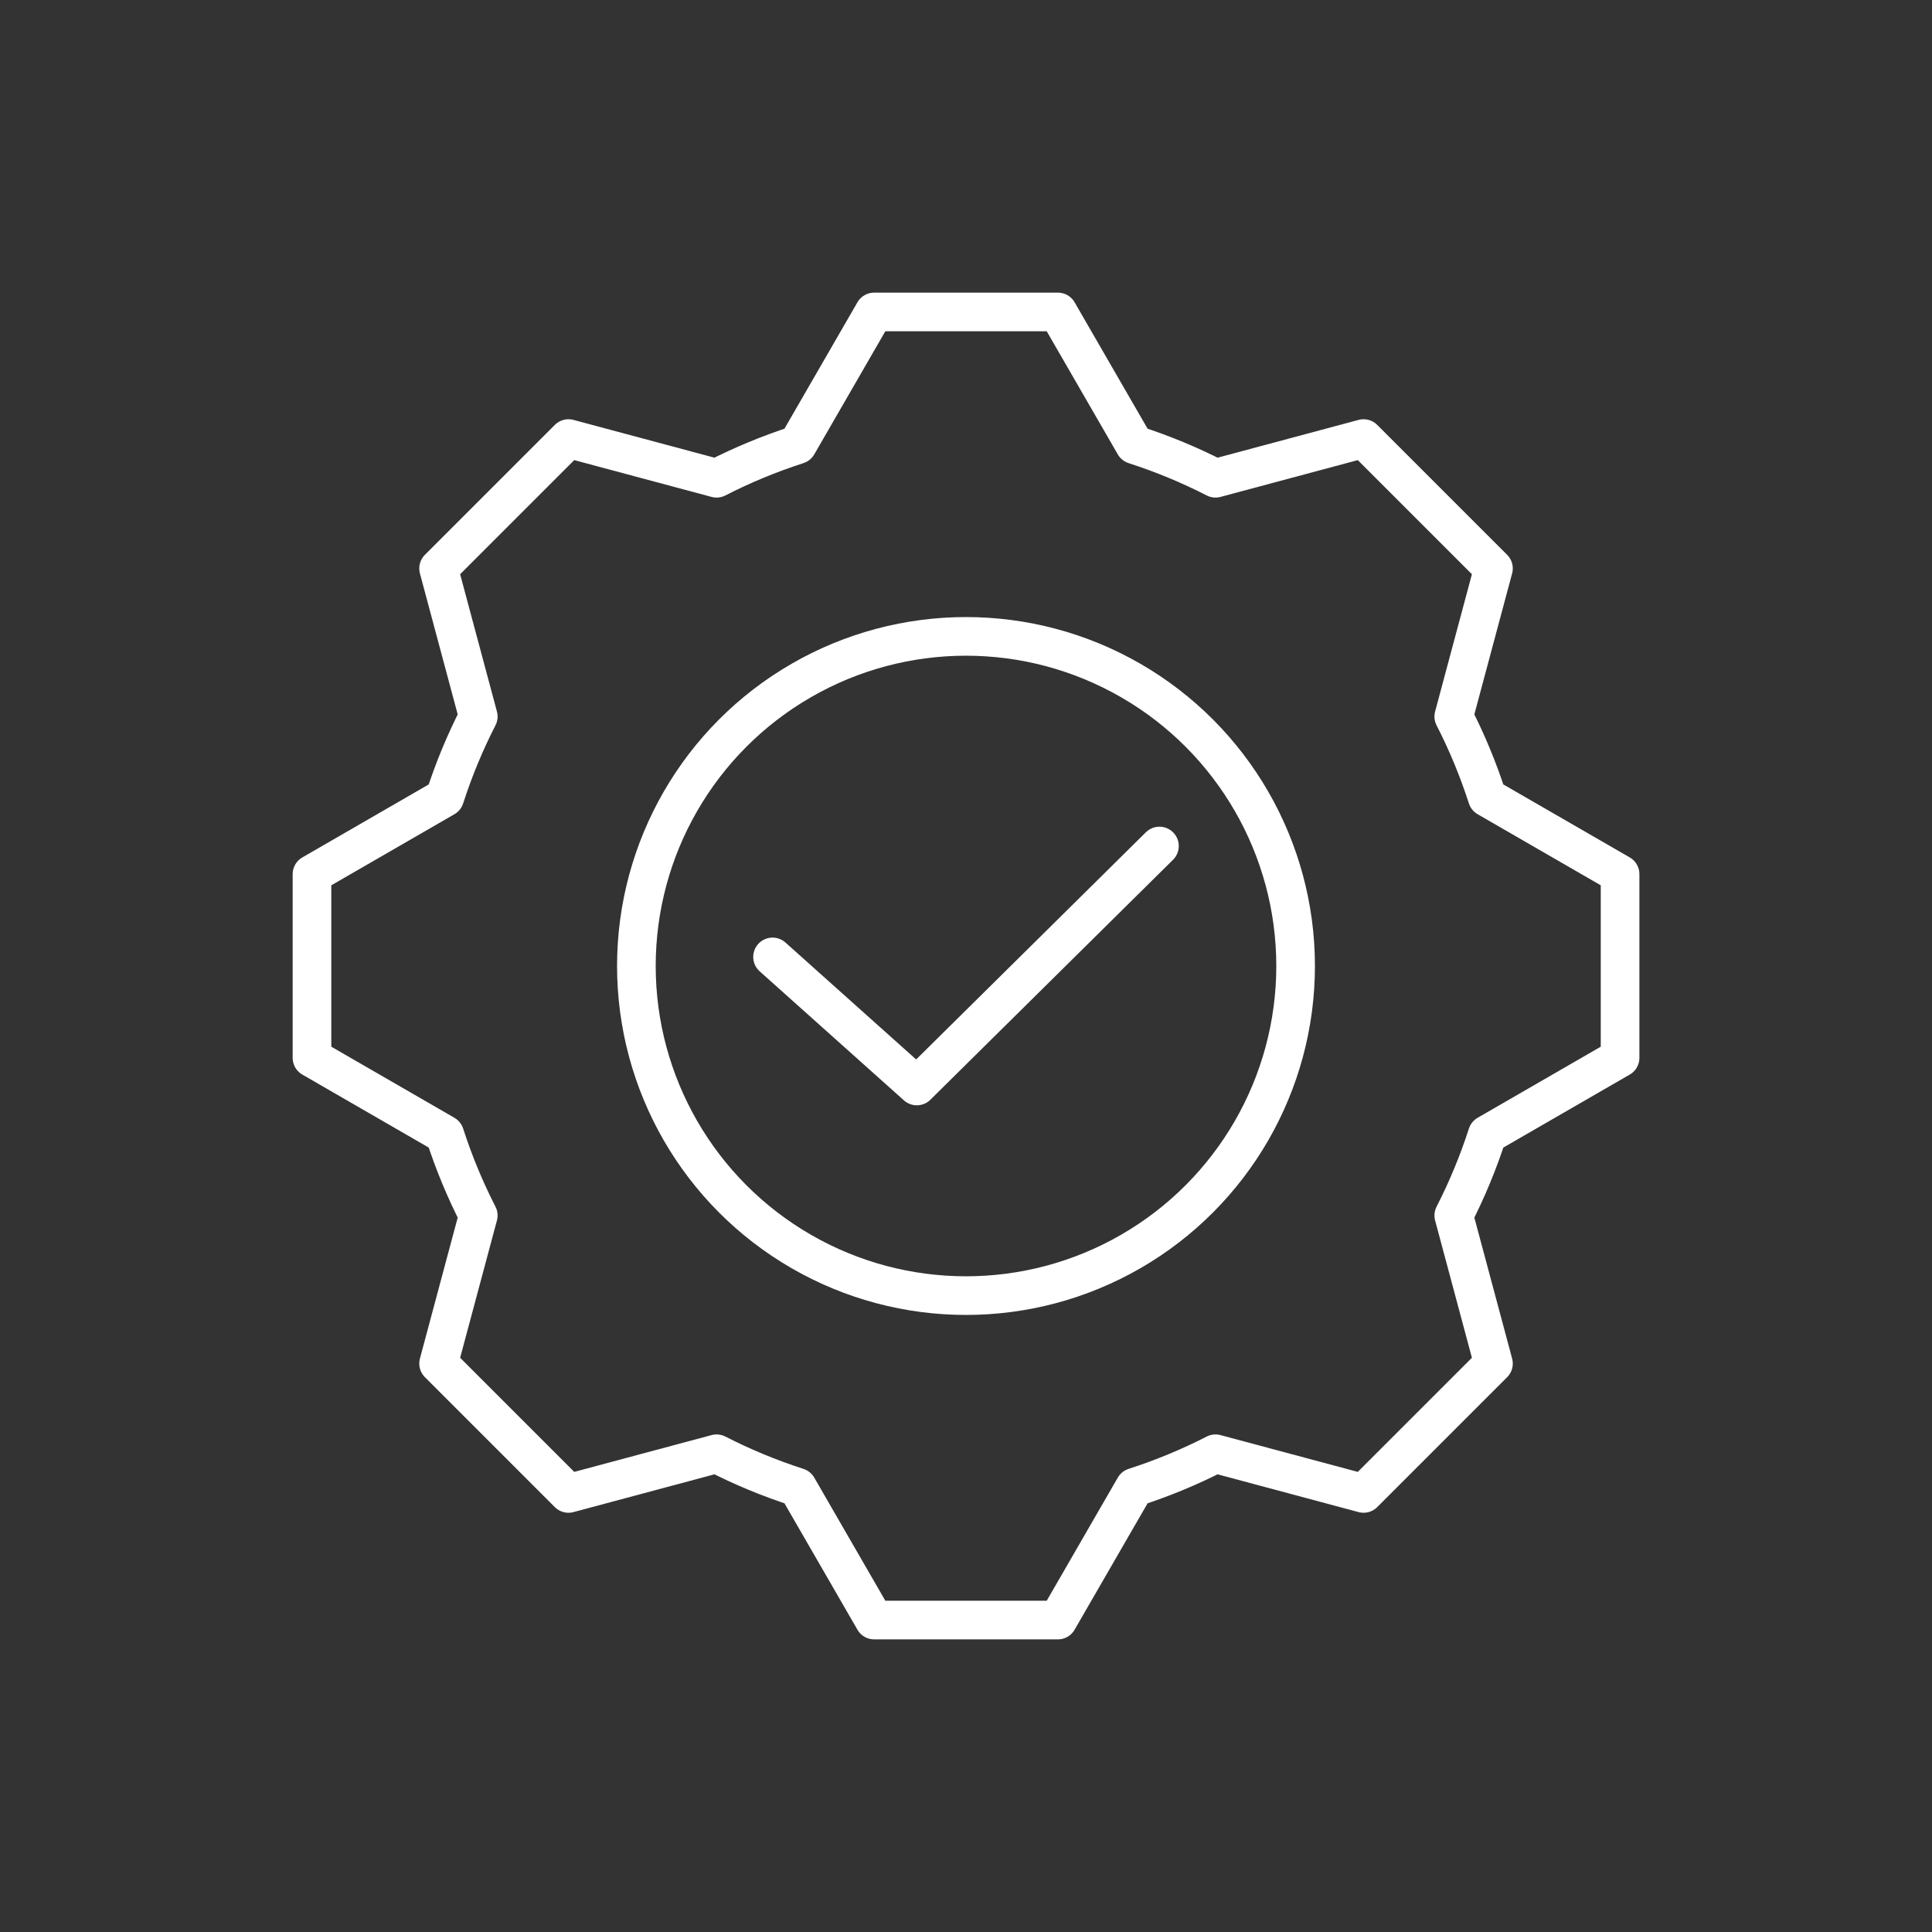
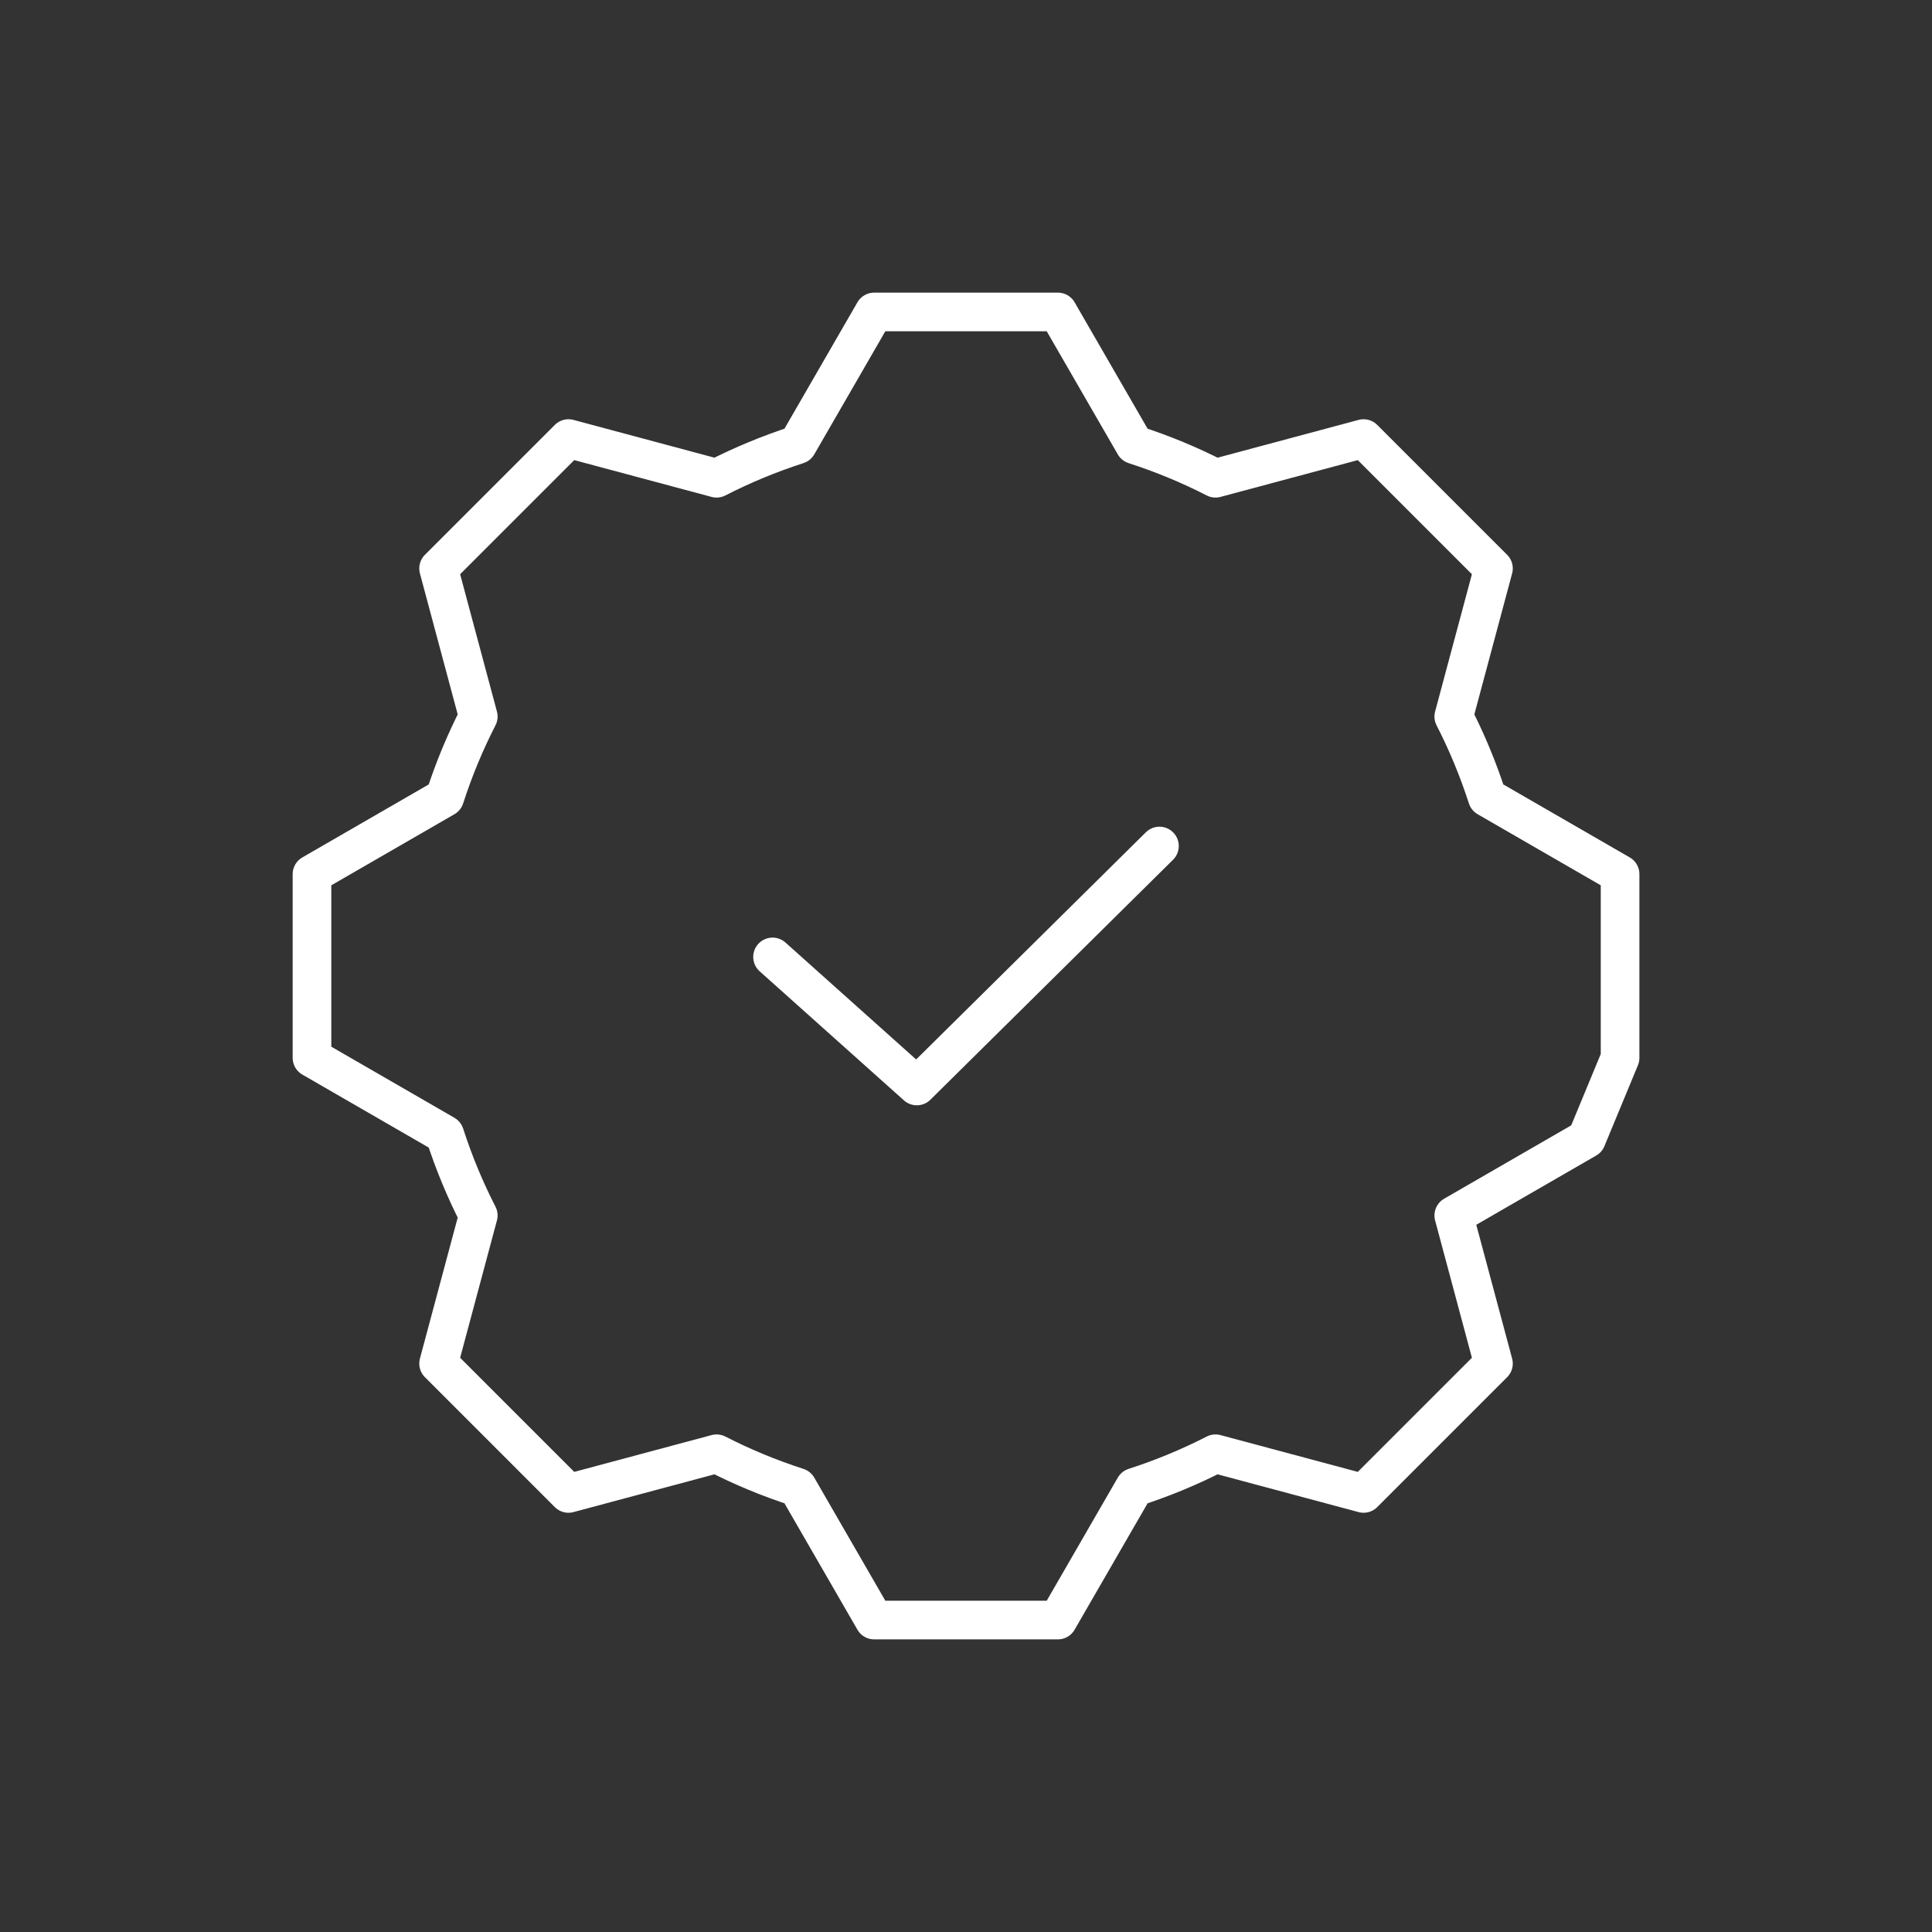
<svg xmlns="http://www.w3.org/2000/svg" id="Layer_1" data-name="Layer 1" viewBox="0 0 1000 1000">
  <rect x="0" y="0" width="1000" height="1000" fill="#333333" stroke="none" />
  <defs>
    <style>      .cls-1 {        fill: none;        stroke: #fff;        stroke-linecap: round;        stroke-linejoin: round;        stroke-width: 20px;      }    </style>
  </defs>
-   <path class="cls-1" d="M838.55,547.54v-95.08l-68.73-39.68c-4.69-14.51-10.49-28.52-17.35-41.9l20.54-76.65-67.23-67.23-76.65,20.54c-13.38-6.86-27.39-12.67-41.9-17.35l-39.68-68.73h-95.08l-39.68,68.73c-14.51,4.69-28.52,10.49-41.9,17.35l-76.65-20.54-67.23,67.23,20.54,76.65c-6.86,13.38-12.67,27.39-17.35,41.9l-68.72,39.68v95.08l68.72,39.68c4.69,14.51,10.49,28.52,17.35,41.9l-20.54,76.65,67.23,67.23,76.65-20.54c13.38,6.86,27.39,12.67,41.9,17.35l39.68,68.73h95.08l39.68-68.73c14.51-4.69,28.52-10.49,41.9-17.35l76.65,20.54,67.23-67.23-20.54-76.65c6.86-13.38,12.67-27.39,17.35-41.9l68.73-39.68Z" />
-   <circle class="cls-1" cx="500" cy="500" r="170.61" />
+   <path class="cls-1" d="M838.55,547.54v-95.08l-68.73-39.68c-4.69-14.51-10.49-28.52-17.35-41.9l20.54-76.65-67.23-67.23-76.65,20.54c-13.38-6.86-27.39-12.67-41.9-17.35l-39.68-68.73h-95.08l-39.68,68.73c-14.51,4.69-28.52,10.49-41.9,17.35l-76.65-20.54-67.23,67.23,20.54,76.65c-6.86,13.38-12.67,27.39-17.35,41.9l-68.72,39.68v95.08l68.72,39.68c4.69,14.51,10.49,28.52,17.35,41.9l-20.54,76.65,67.23,67.23,76.65-20.54c13.38,6.86,27.39,12.67,41.9,17.35l39.68,68.73h95.08l39.68-68.73c14.51-4.69,28.52-10.49,41.9-17.35l76.65,20.54,67.23-67.23-20.54-76.65l68.73-39.68Z" />
  <polyline class="cls-1" points="399.87 495.3 474.54 562.1 600.13 437.9" />
</svg>